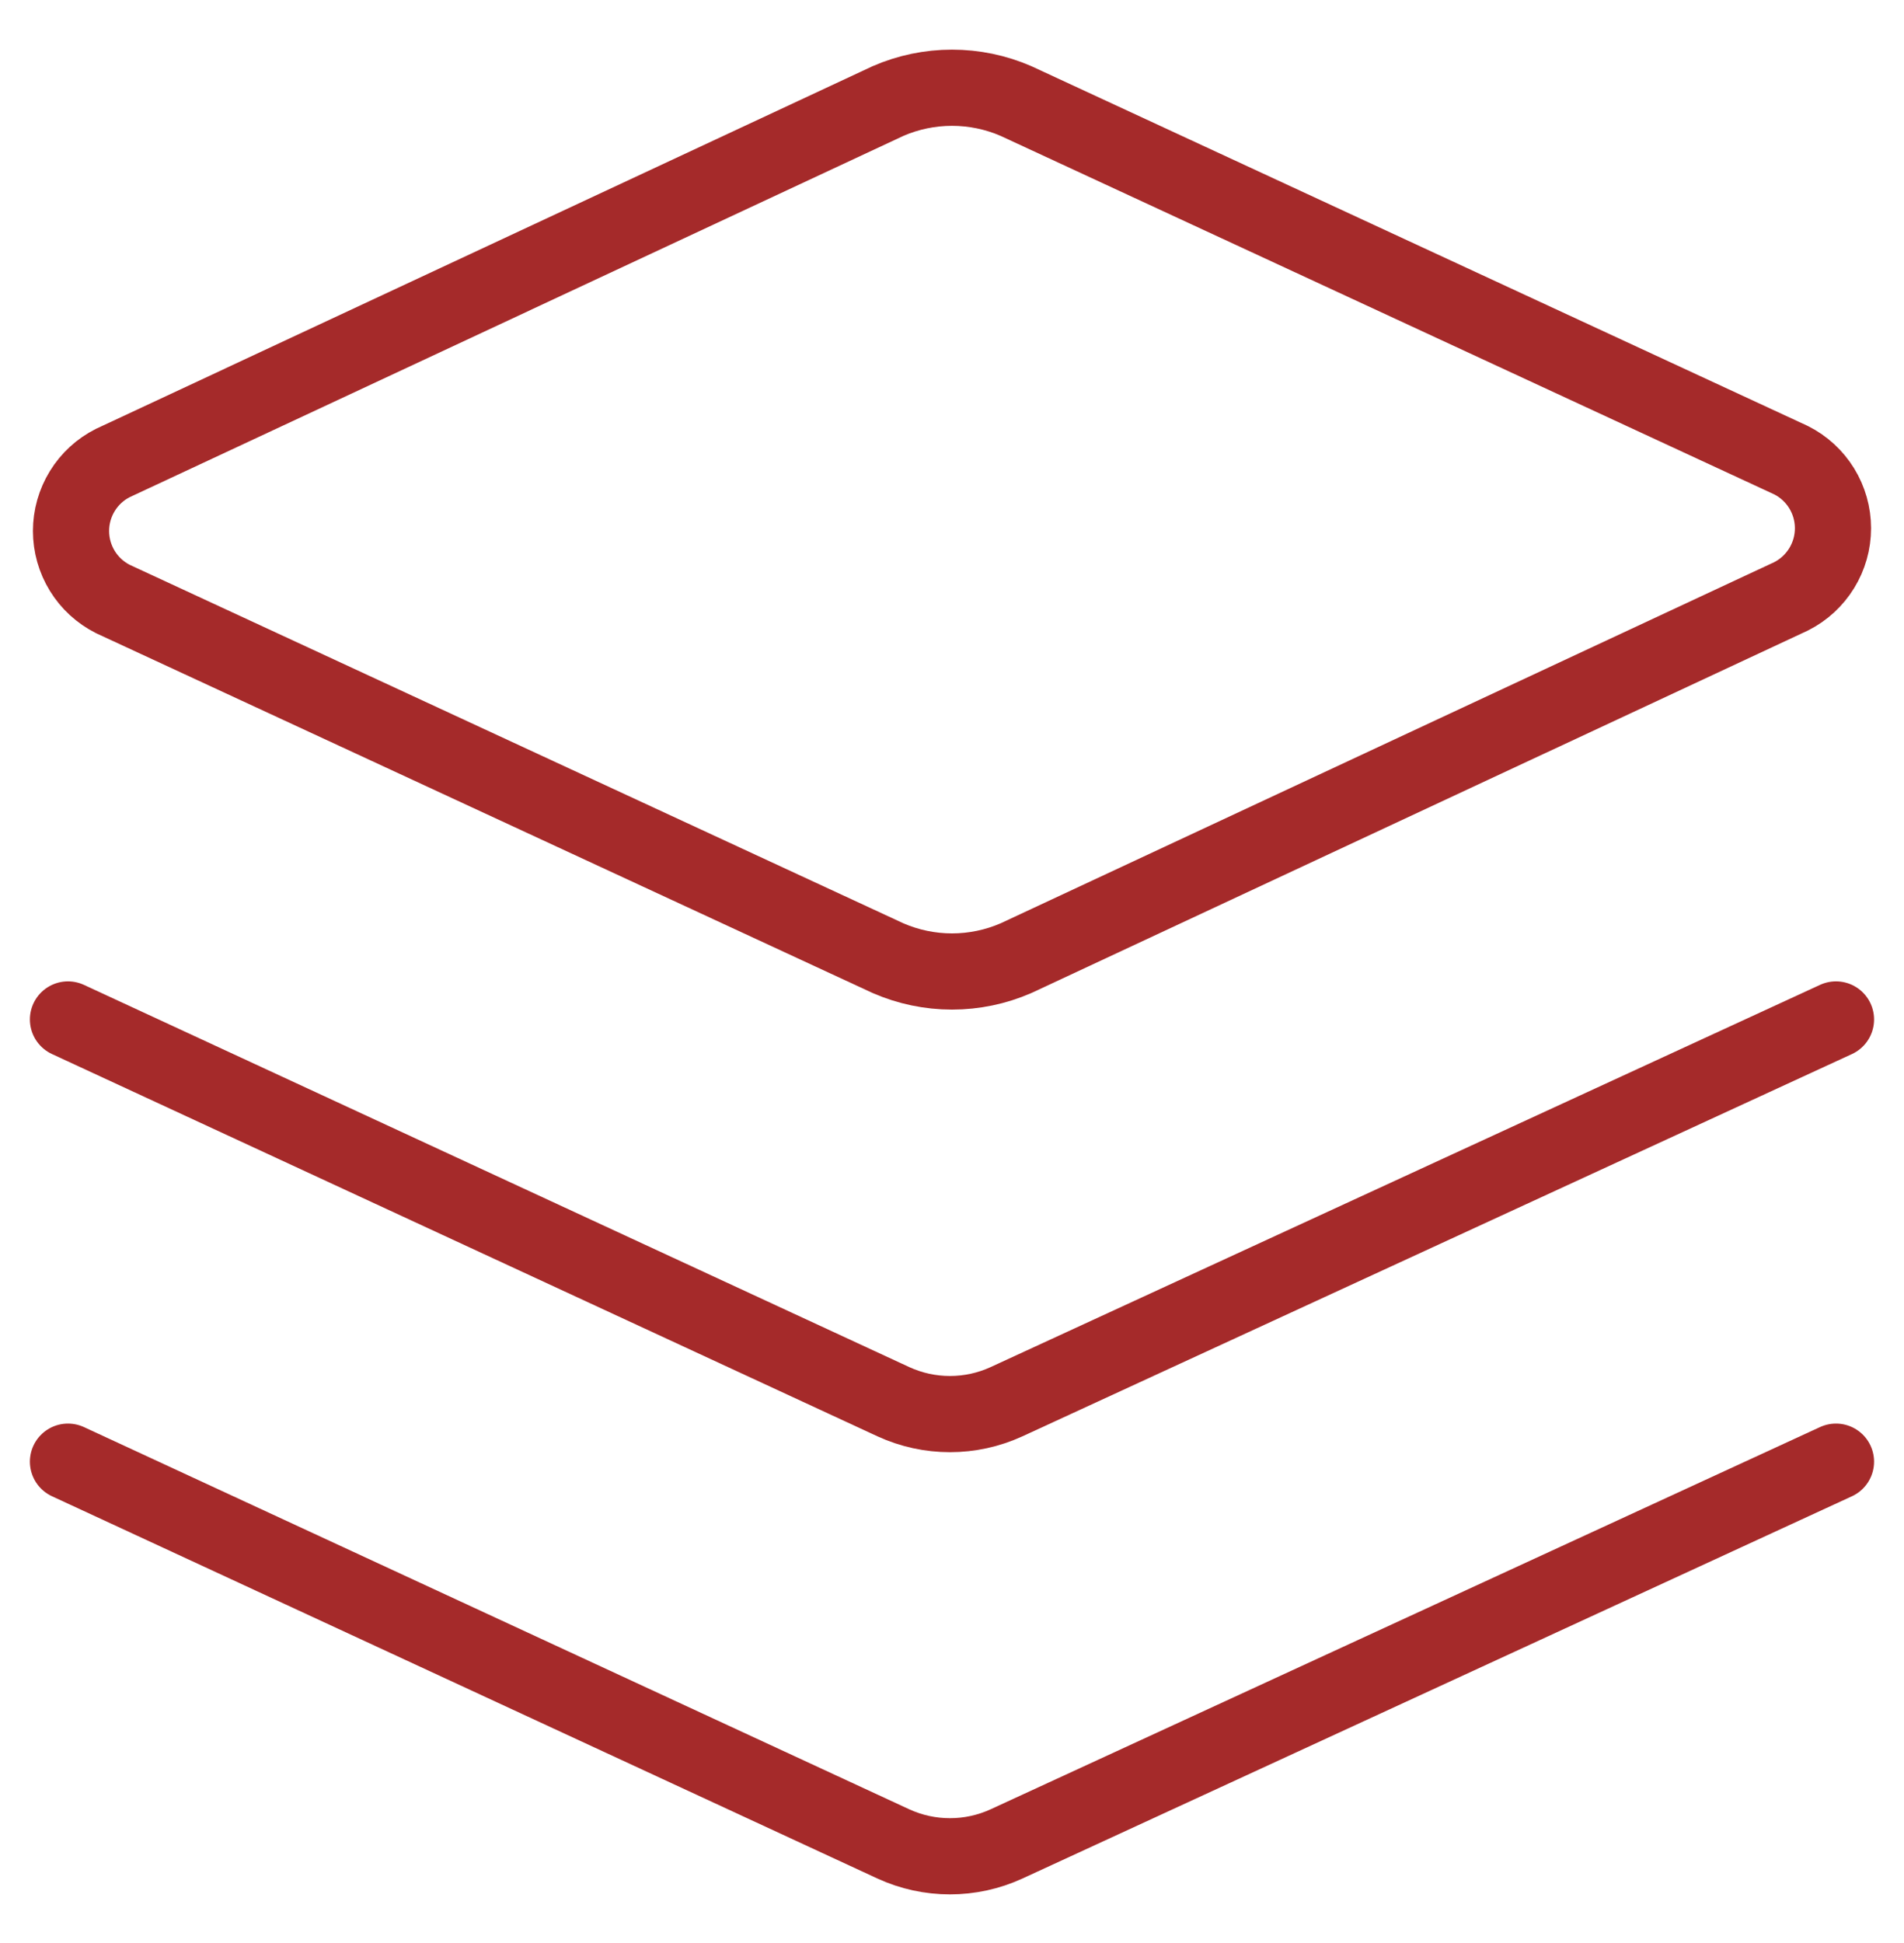
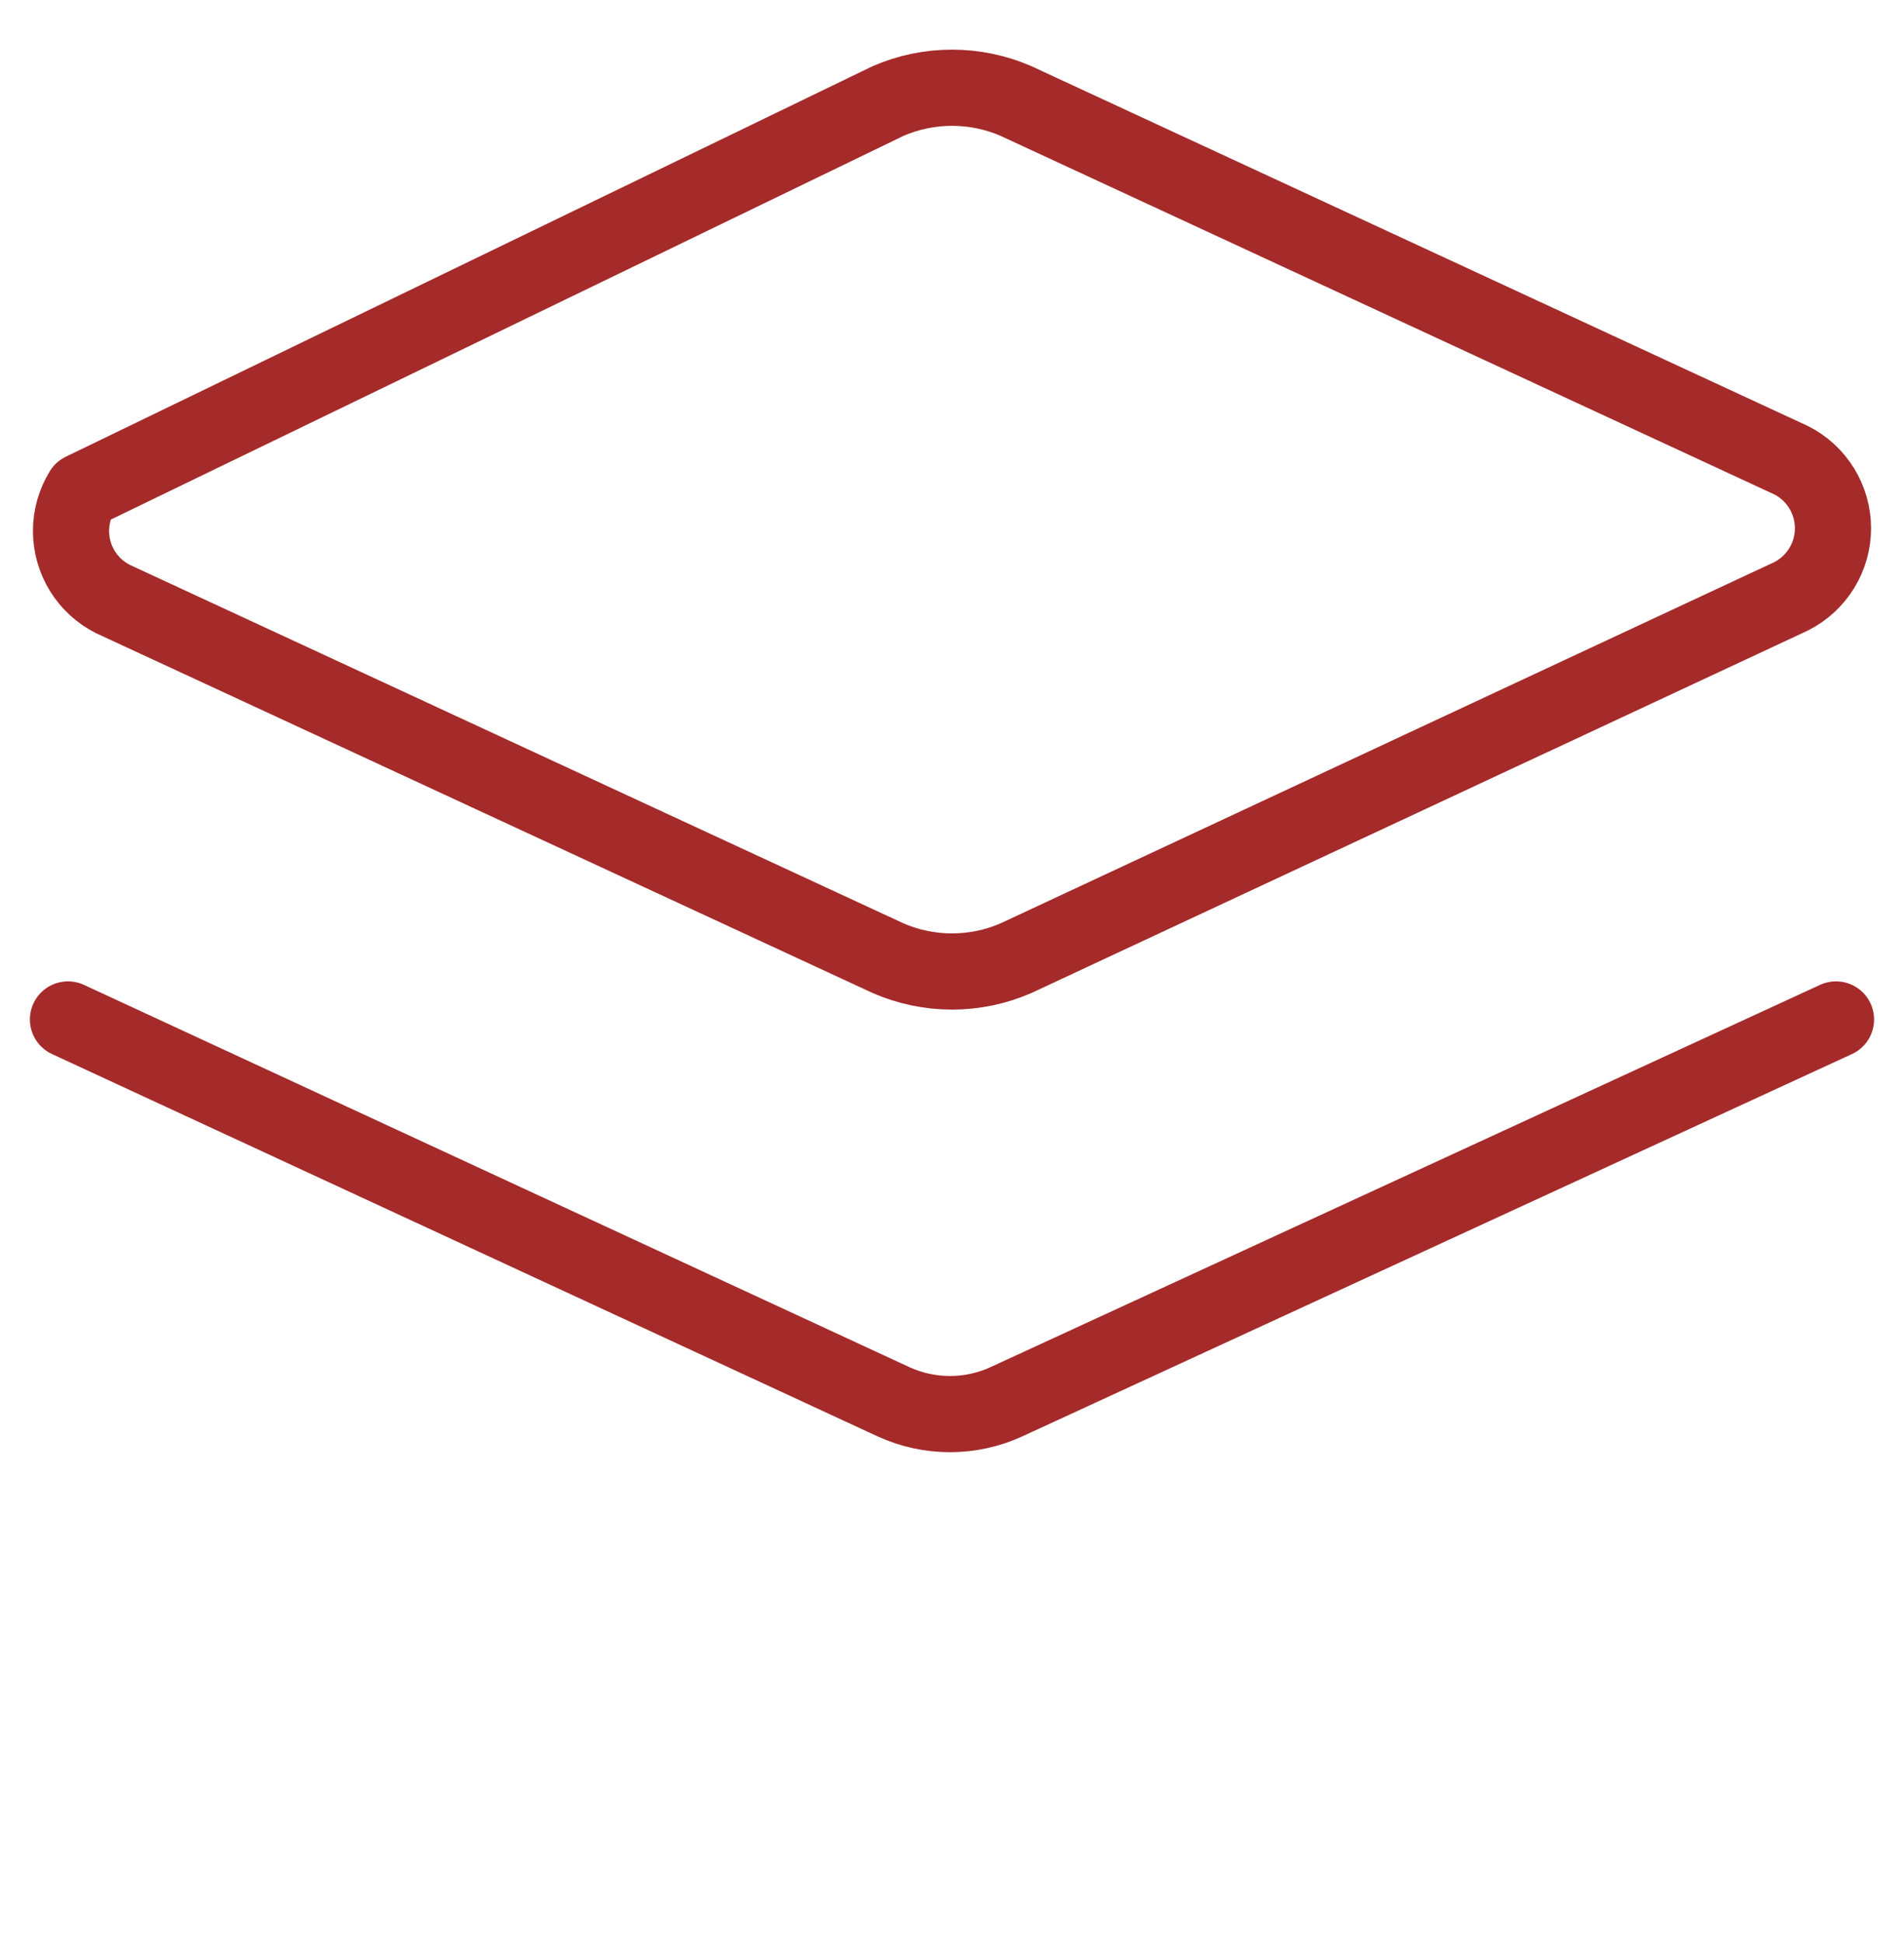
<svg xmlns="http://www.w3.org/2000/svg" width="50" height="51" viewBox="0 0 50 51" fill="none">
-   <path d="M26.679 25.151C26.149 25.381 25.578 25.5 25 25.5C24.423 25.5 23.851 25.381 23.322 25.151L2.965 15.723C2.634 15.556 2.356 15.301 2.162 14.986C1.968 14.67 1.865 14.307 1.865 13.937C1.865 13.567 1.968 13.204 2.162 12.889C2.356 12.573 2.634 12.318 2.965 12.152L23.322 2.651C23.851 2.421 24.423 2.303 25 2.303C25.578 2.303 26.149 2.421 26.679 2.651L47.036 12.08C47.367 12.247 47.644 12.502 47.838 12.817C48.032 13.133 48.135 13.495 48.135 13.866C48.135 14.236 48.032 14.599 47.838 14.914C47.644 15.229 47.367 15.485 47.036 15.652L26.679 25.151Z" stroke="brown" stroke-width="2" stroke-linecap="round" stroke-linejoin="round" />
+   <path d="M26.679 25.151C26.149 25.381 25.578 25.5 25 25.5C24.423 25.5 23.851 25.381 23.322 25.151L2.965 15.723C2.634 15.556 2.356 15.301 2.162 14.986C1.968 14.67 1.865 14.307 1.865 13.937C1.865 13.567 1.968 13.204 2.162 12.889L23.322 2.651C23.851 2.421 24.423 2.303 25 2.303C25.578 2.303 26.149 2.421 26.679 2.651L47.036 12.08C47.367 12.247 47.644 12.502 47.838 12.817C48.032 13.133 48.135 13.495 48.135 13.866C48.135 14.236 48.032 14.599 47.838 14.914C47.644 15.229 47.367 15.485 47.036 15.652L26.679 25.151Z" stroke="brown" stroke-width="2" stroke-linecap="round" stroke-linejoin="round" />
  <path d="M48.214 26.759L26.428 36.794C25.963 37.007 25.457 37.117 24.946 37.117C24.434 37.117 23.929 37.007 23.464 36.794L1.785 26.759" stroke="brown" stroke-width="2" stroke-linecap="round" stroke-linejoin="round" />
-   <path d="M48.214 38.366L26.428 48.401C25.963 48.614 25.457 48.724 24.946 48.724C24.434 48.724 23.929 48.614 23.464 48.401L1.785 38.366" stroke="brown" stroke-width="2" stroke-linecap="round" stroke-linejoin="round" />
</svg>